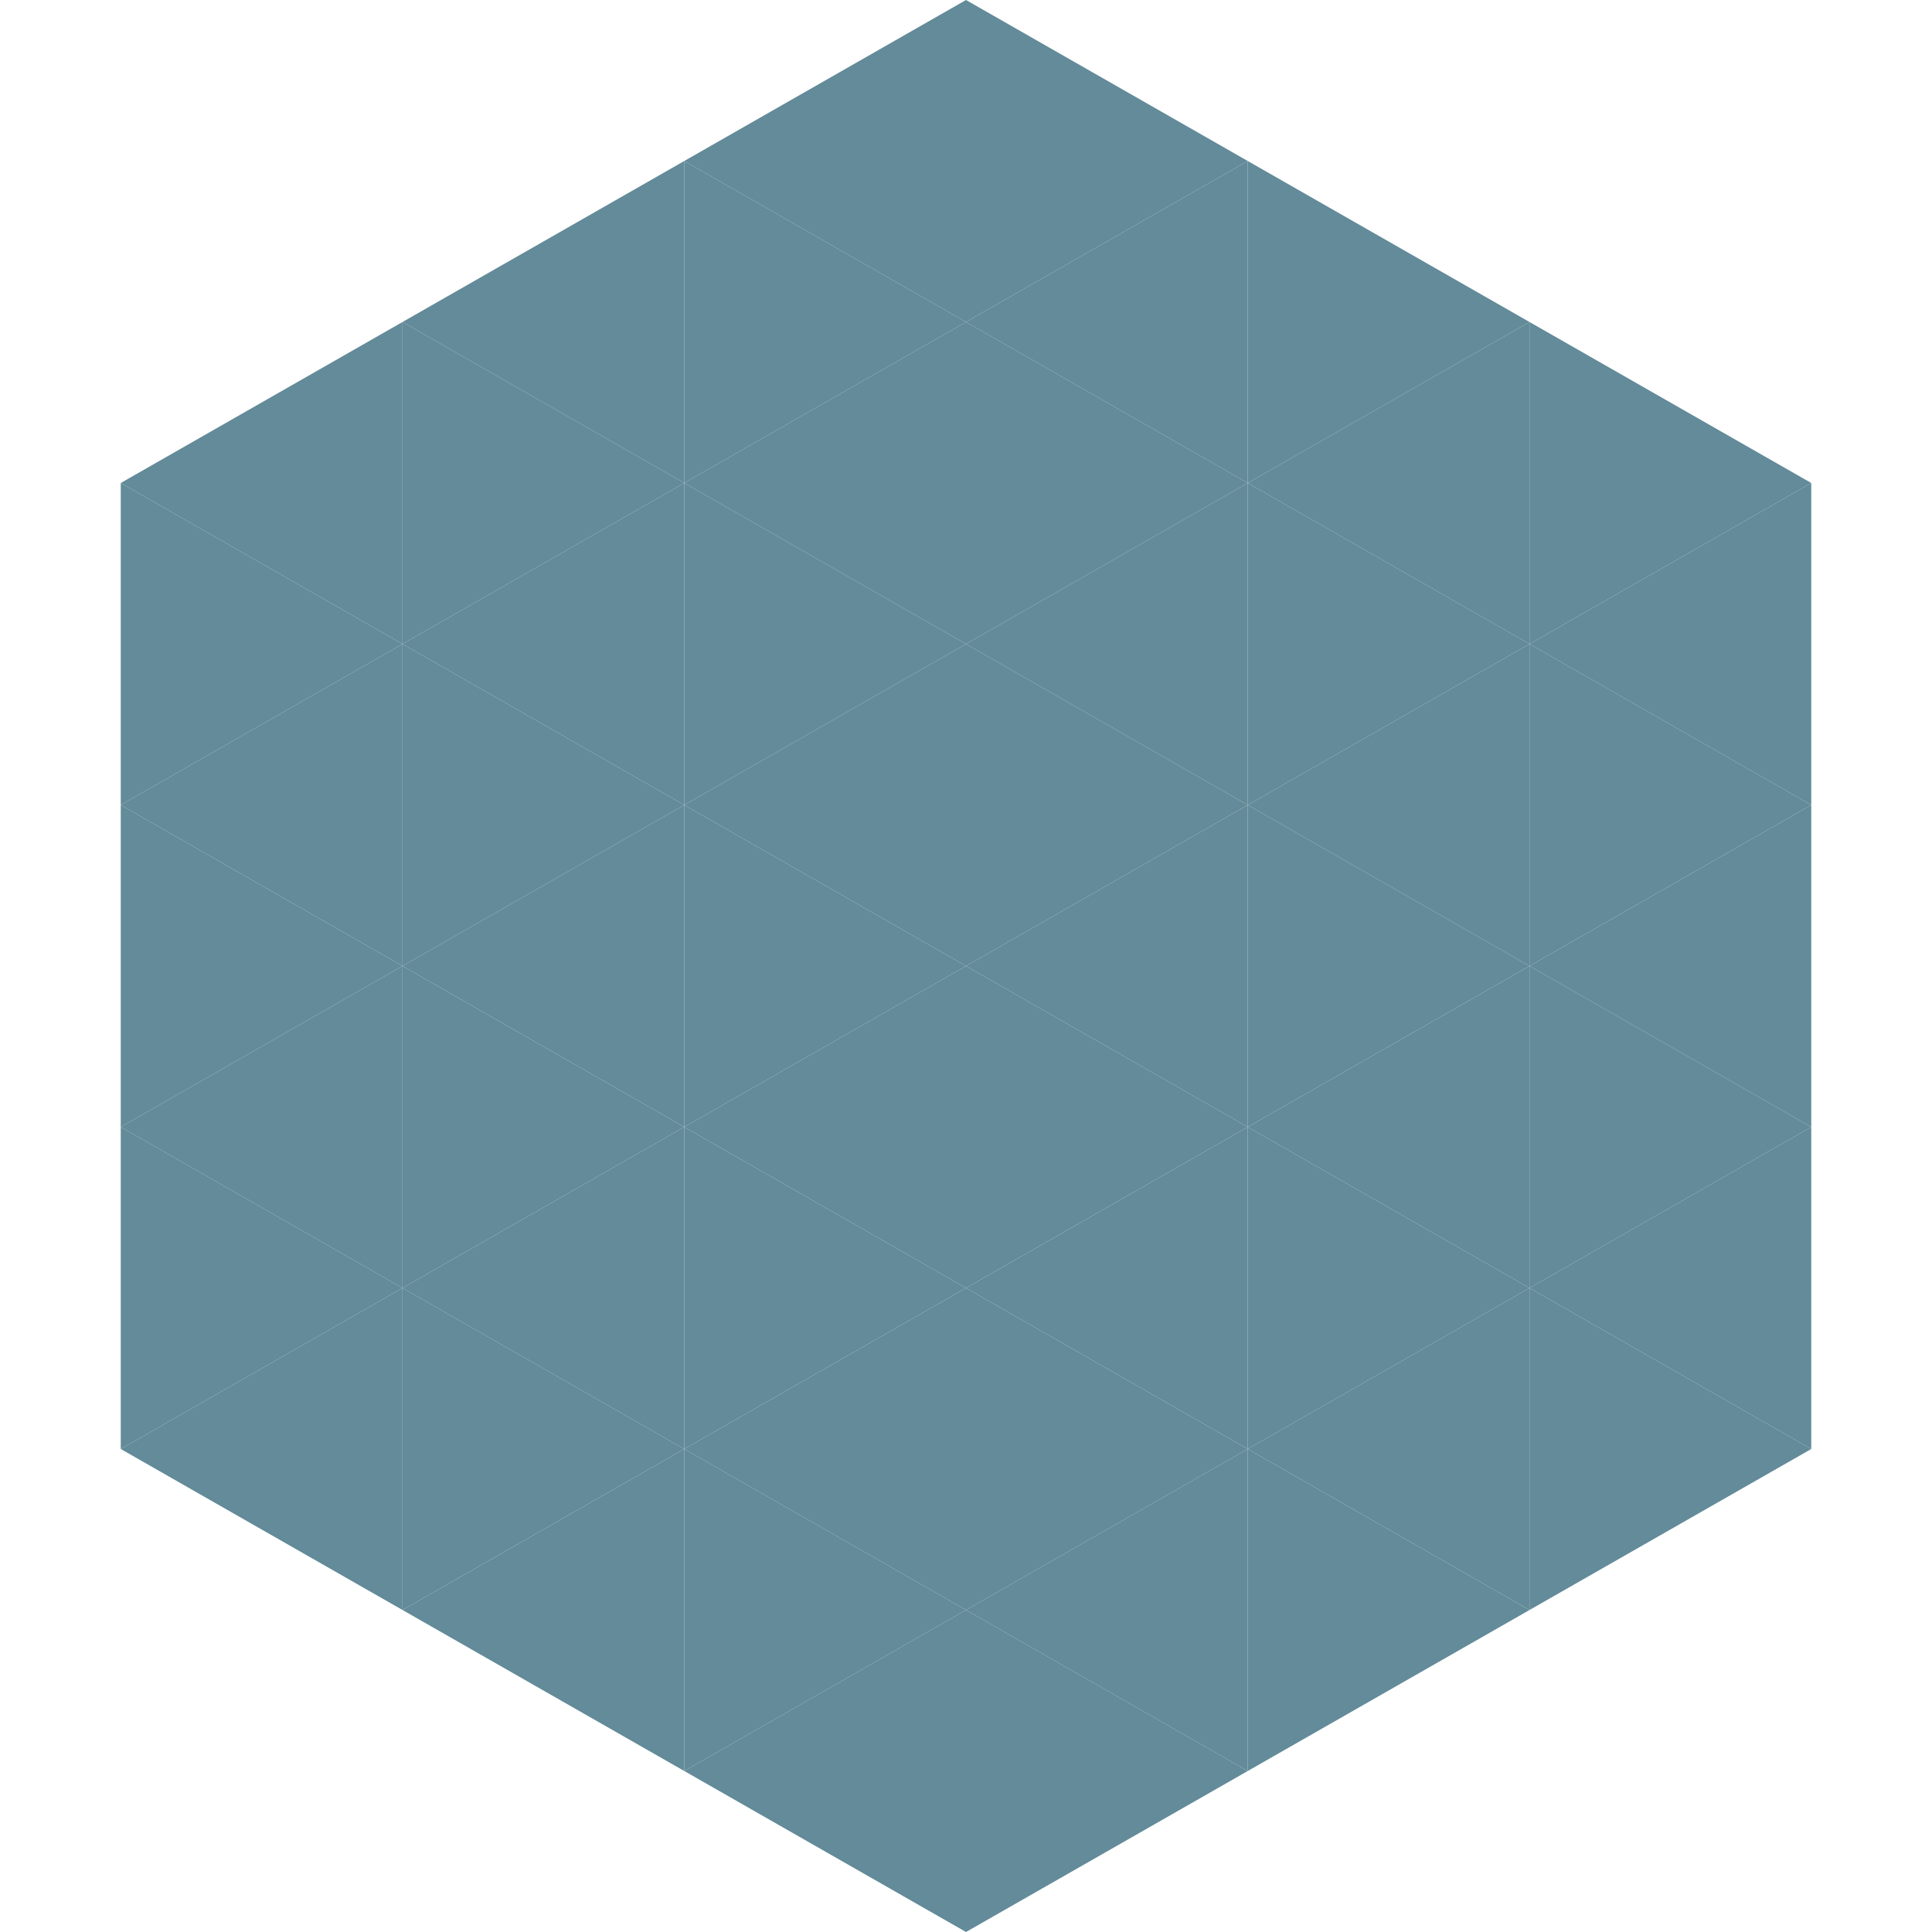
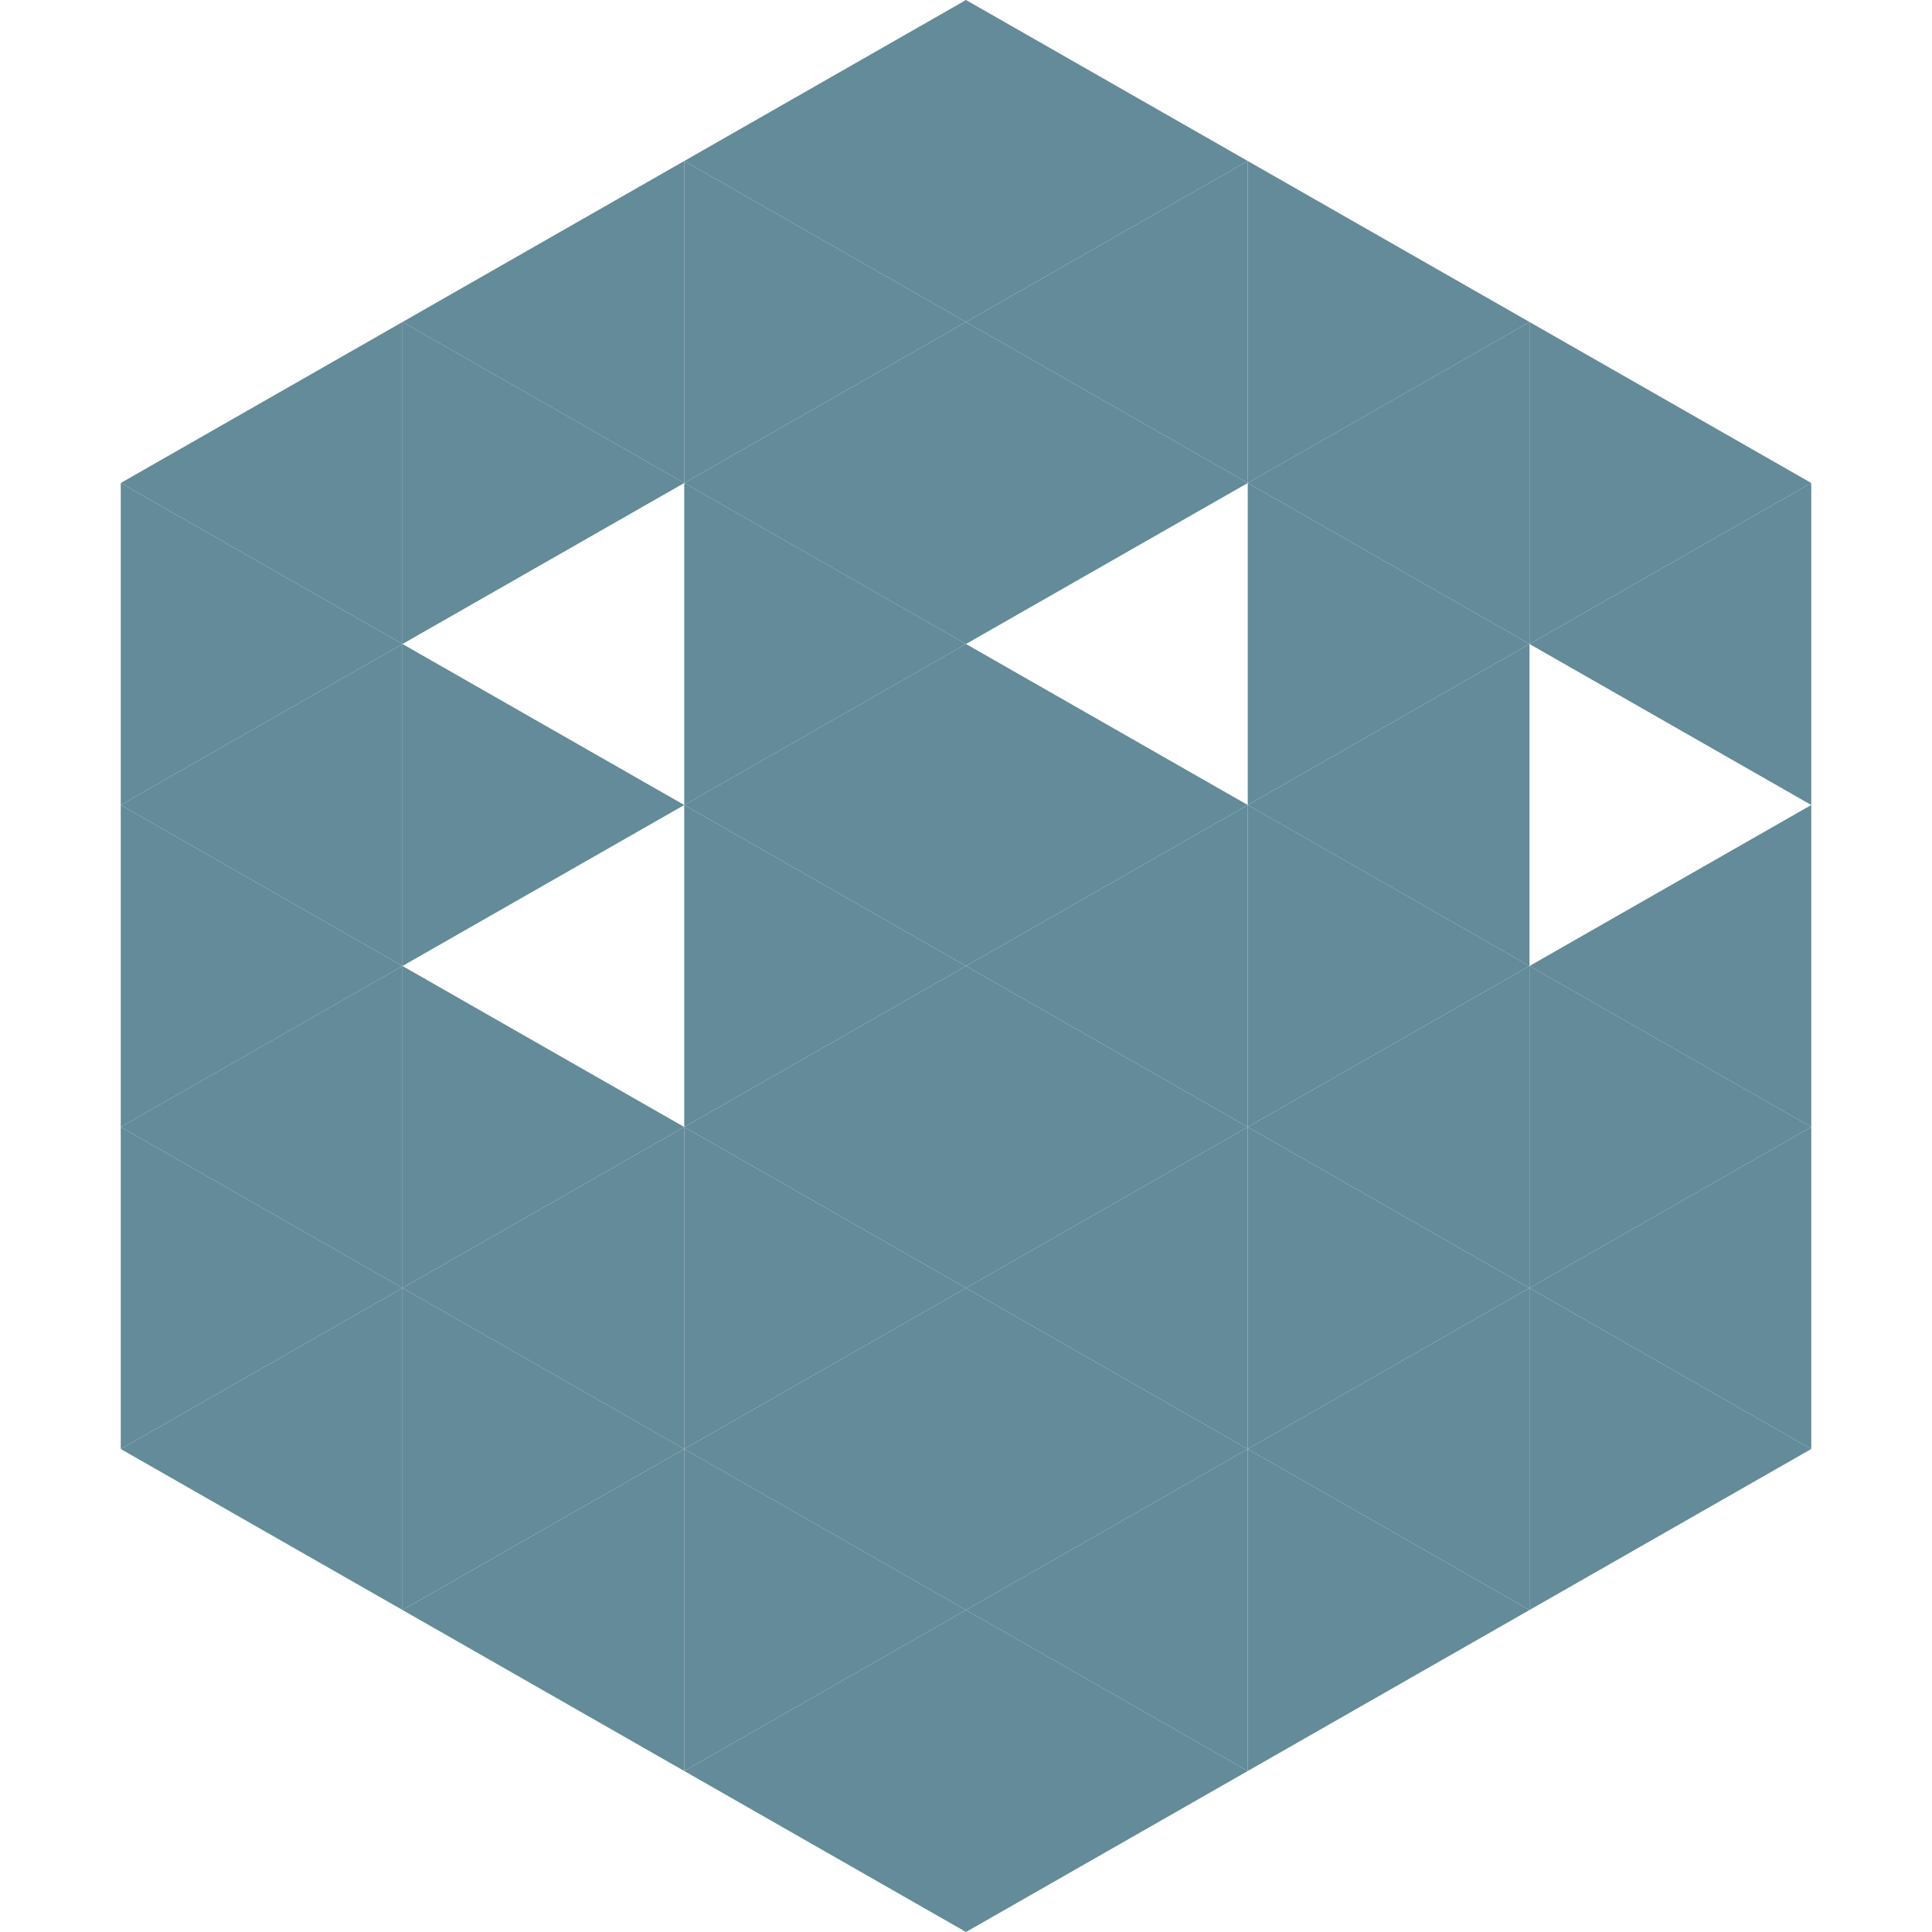
<svg xmlns="http://www.w3.org/2000/svg" width="240" height="240">
  <polygon points="50,40 15,60 50,80" style="fill:rgb(99,139,153)" />
  <polygon points="190,40 225,60 190,80" style="fill:rgb(99,139,153)" />
  <polygon points="15,60 50,80 15,100" style="fill:rgb(99,139,153)" />
  <polygon points="225,60 190,80 225,100" style="fill:rgb(99,139,153)" />
  <polygon points="50,80 15,100 50,120" style="fill:rgb(99,139,153)" />
-   <polygon points="190,80 225,100 190,120" style="fill:rgb(99,139,153)" />
  <polygon points="15,100 50,120 15,140" style="fill:rgb(99,139,153)" />
  <polygon points="225,100 190,120 225,140" style="fill:rgb(99,139,153)" />
  <polygon points="50,120 15,140 50,160" style="fill:rgb(99,139,153)" />
  <polygon points="190,120 225,140 190,160" style="fill:rgb(99,139,153)" />
  <polygon points="15,140 50,160 15,180" style="fill:rgb(99,139,153)" />
  <polygon points="225,140 190,160 225,180" style="fill:rgb(99,139,153)" />
  <polygon points="50,160 15,180 50,200" style="fill:rgb(99,139,153)" />
  <polygon points="190,160 225,180 190,200" style="fill:rgb(99,139,153)" />
  <polygon points="15,180 50,200 15,220" style="fill:rgb(255,255,255); fill-opacity:0" />
  <polygon points="225,180 190,200 225,220" style="fill:rgb(255,255,255); fill-opacity:0" />
  <polygon points="50,0 85,20 50,40" style="fill:rgb(255,255,255); fill-opacity:0" />
  <polygon points="190,0 155,20 190,40" style="fill:rgb(255,255,255); fill-opacity:0" />
  <polygon points="85,20 50,40 85,60" style="fill:rgb(99,139,153)" />
  <polygon points="155,20 190,40 155,60" style="fill:rgb(99,139,153)" />
  <polygon points="50,40 85,60 50,80" style="fill:rgb(99,139,153)" />
  <polygon points="190,40 155,60 190,80" style="fill:rgb(99,139,153)" />
-   <polygon points="85,60 50,80 85,100" style="fill:rgb(99,139,153)" />
  <polygon points="155,60 190,80 155,100" style="fill:rgb(99,139,153)" />
  <polygon points="50,80 85,100 50,120" style="fill:rgb(99,139,153)" />
  <polygon points="190,80 155,100 190,120" style="fill:rgb(99,139,153)" />
-   <polygon points="85,100 50,120 85,140" style="fill:rgb(99,139,153)" />
  <polygon points="155,100 190,120 155,140" style="fill:rgb(99,139,153)" />
  <polygon points="50,120 85,140 50,160" style="fill:rgb(99,139,153)" />
  <polygon points="190,120 155,140 190,160" style="fill:rgb(99,139,153)" />
  <polygon points="85,140 50,160 85,180" style="fill:rgb(99,139,153)" />
  <polygon points="155,140 190,160 155,180" style="fill:rgb(99,139,153)" />
  <polygon points="50,160 85,180 50,200" style="fill:rgb(99,139,153)" />
  <polygon points="190,160 155,180 190,200" style="fill:rgb(99,139,153)" />
  <polygon points="85,180 50,200 85,220" style="fill:rgb(99,139,153)" />
  <polygon points="155,180 190,200 155,220" style="fill:rgb(99,139,153)" />
  <polygon points="120,0 85,20 120,40" style="fill:rgb(99,139,153)" />
  <polygon points="120,0 155,20 120,40" style="fill:rgb(99,139,153)" />
  <polygon points="85,20 120,40 85,60" style="fill:rgb(99,139,153)" />
  <polygon points="155,20 120,40 155,60" style="fill:rgb(99,139,153)" />
  <polygon points="120,40 85,60 120,80" style="fill:rgb(99,139,153)" />
  <polygon points="120,40 155,60 120,80" style="fill:rgb(99,139,153)" />
  <polygon points="85,60 120,80 85,100" style="fill:rgb(99,139,153)" />
-   <polygon points="155,60 120,80 155,100" style="fill:rgb(99,139,153)" />
  <polygon points="120,80 85,100 120,120" style="fill:rgb(99,139,153)" />
  <polygon points="120,80 155,100 120,120" style="fill:rgb(99,139,153)" />
  <polygon points="85,100 120,120 85,140" style="fill:rgb(99,139,153)" />
  <polygon points="155,100 120,120 155,140" style="fill:rgb(99,139,153)" />
  <polygon points="120,120 85,140 120,160" style="fill:rgb(99,139,153)" />
  <polygon points="120,120 155,140 120,160" style="fill:rgb(99,139,153)" />
  <polygon points="85,140 120,160 85,180" style="fill:rgb(99,139,153)" />
  <polygon points="155,140 120,160 155,180" style="fill:rgb(99,139,153)" />
  <polygon points="120,160 85,180 120,200" style="fill:rgb(99,139,153)" />
  <polygon points="120,160 155,180 120,200" style="fill:rgb(99,139,153)" />
  <polygon points="85,180 120,200 85,220" style="fill:rgb(99,139,153)" />
  <polygon points="155,180 120,200 155,220" style="fill:rgb(99,139,153)" />
  <polygon points="120,200 85,220 120,240" style="fill:rgb(99,139,153)" />
  <polygon points="120,200 155,220 120,240" style="fill:rgb(99,139,153)" />
  <polygon points="85,220 120,240 85,260" style="fill:rgb(255,255,255); fill-opacity:0" />
  <polygon points="155,220 120,240 155,260" style="fill:rgb(255,255,255); fill-opacity:0" />
</svg>